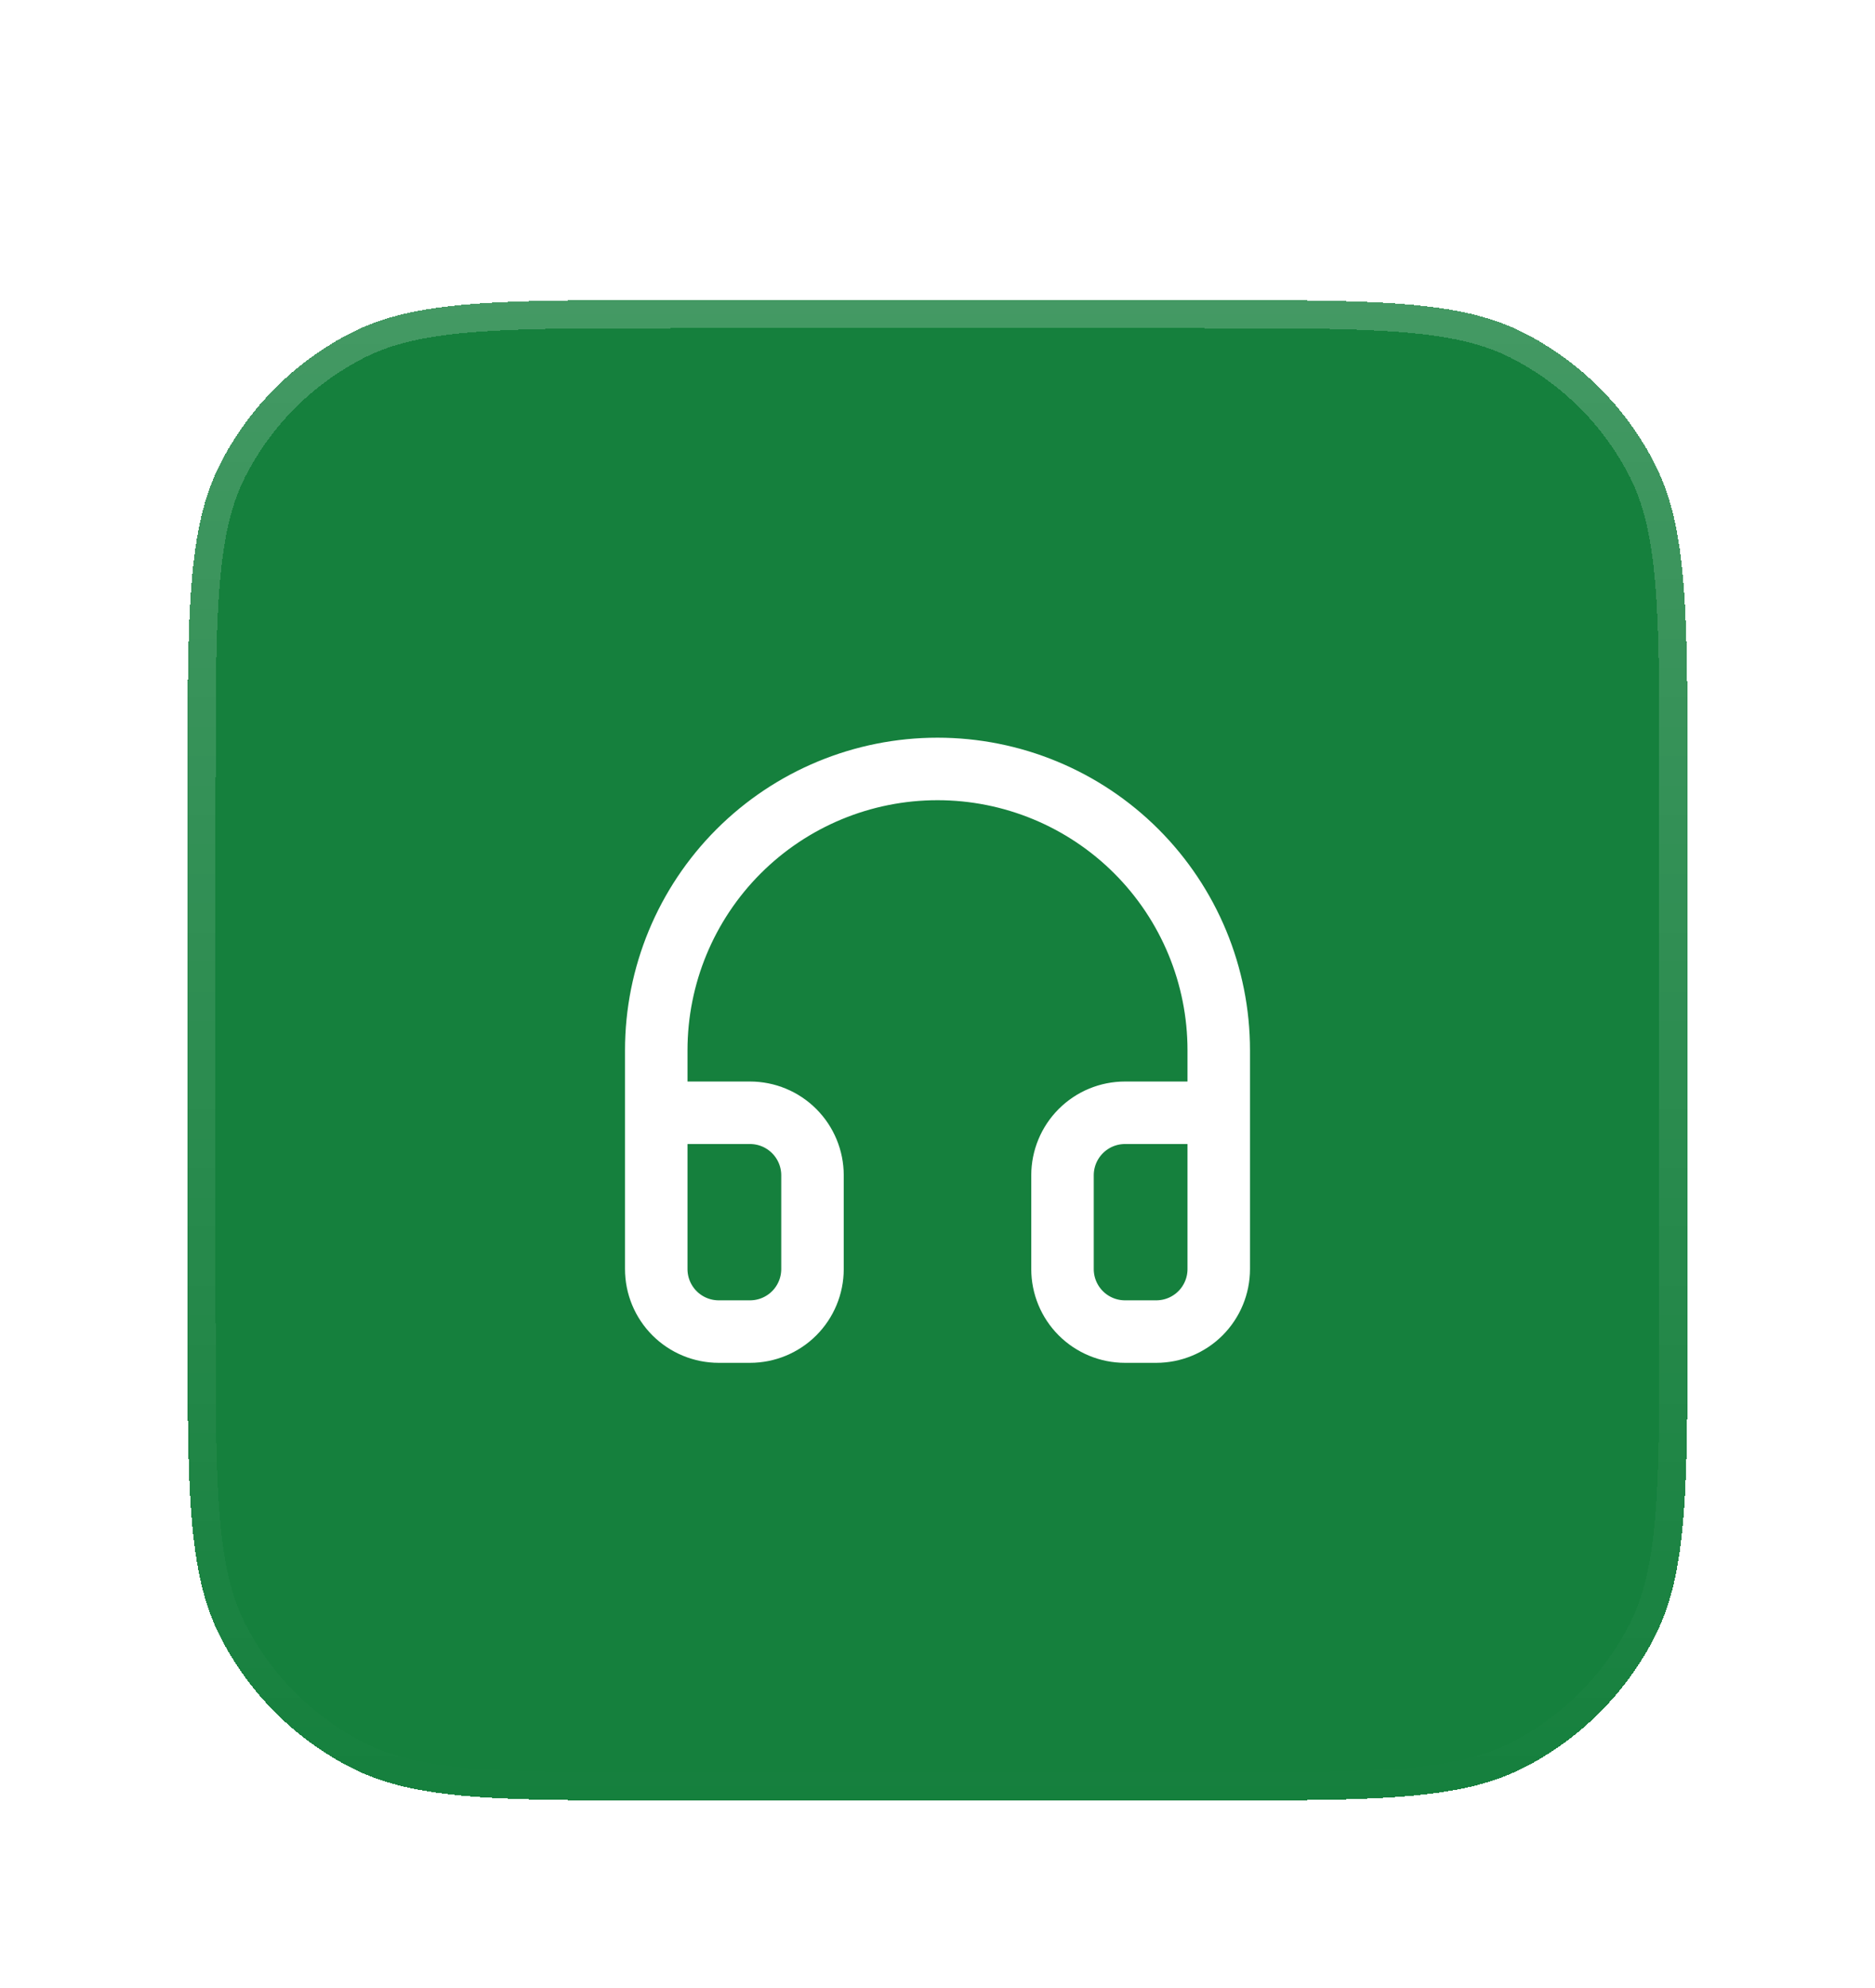
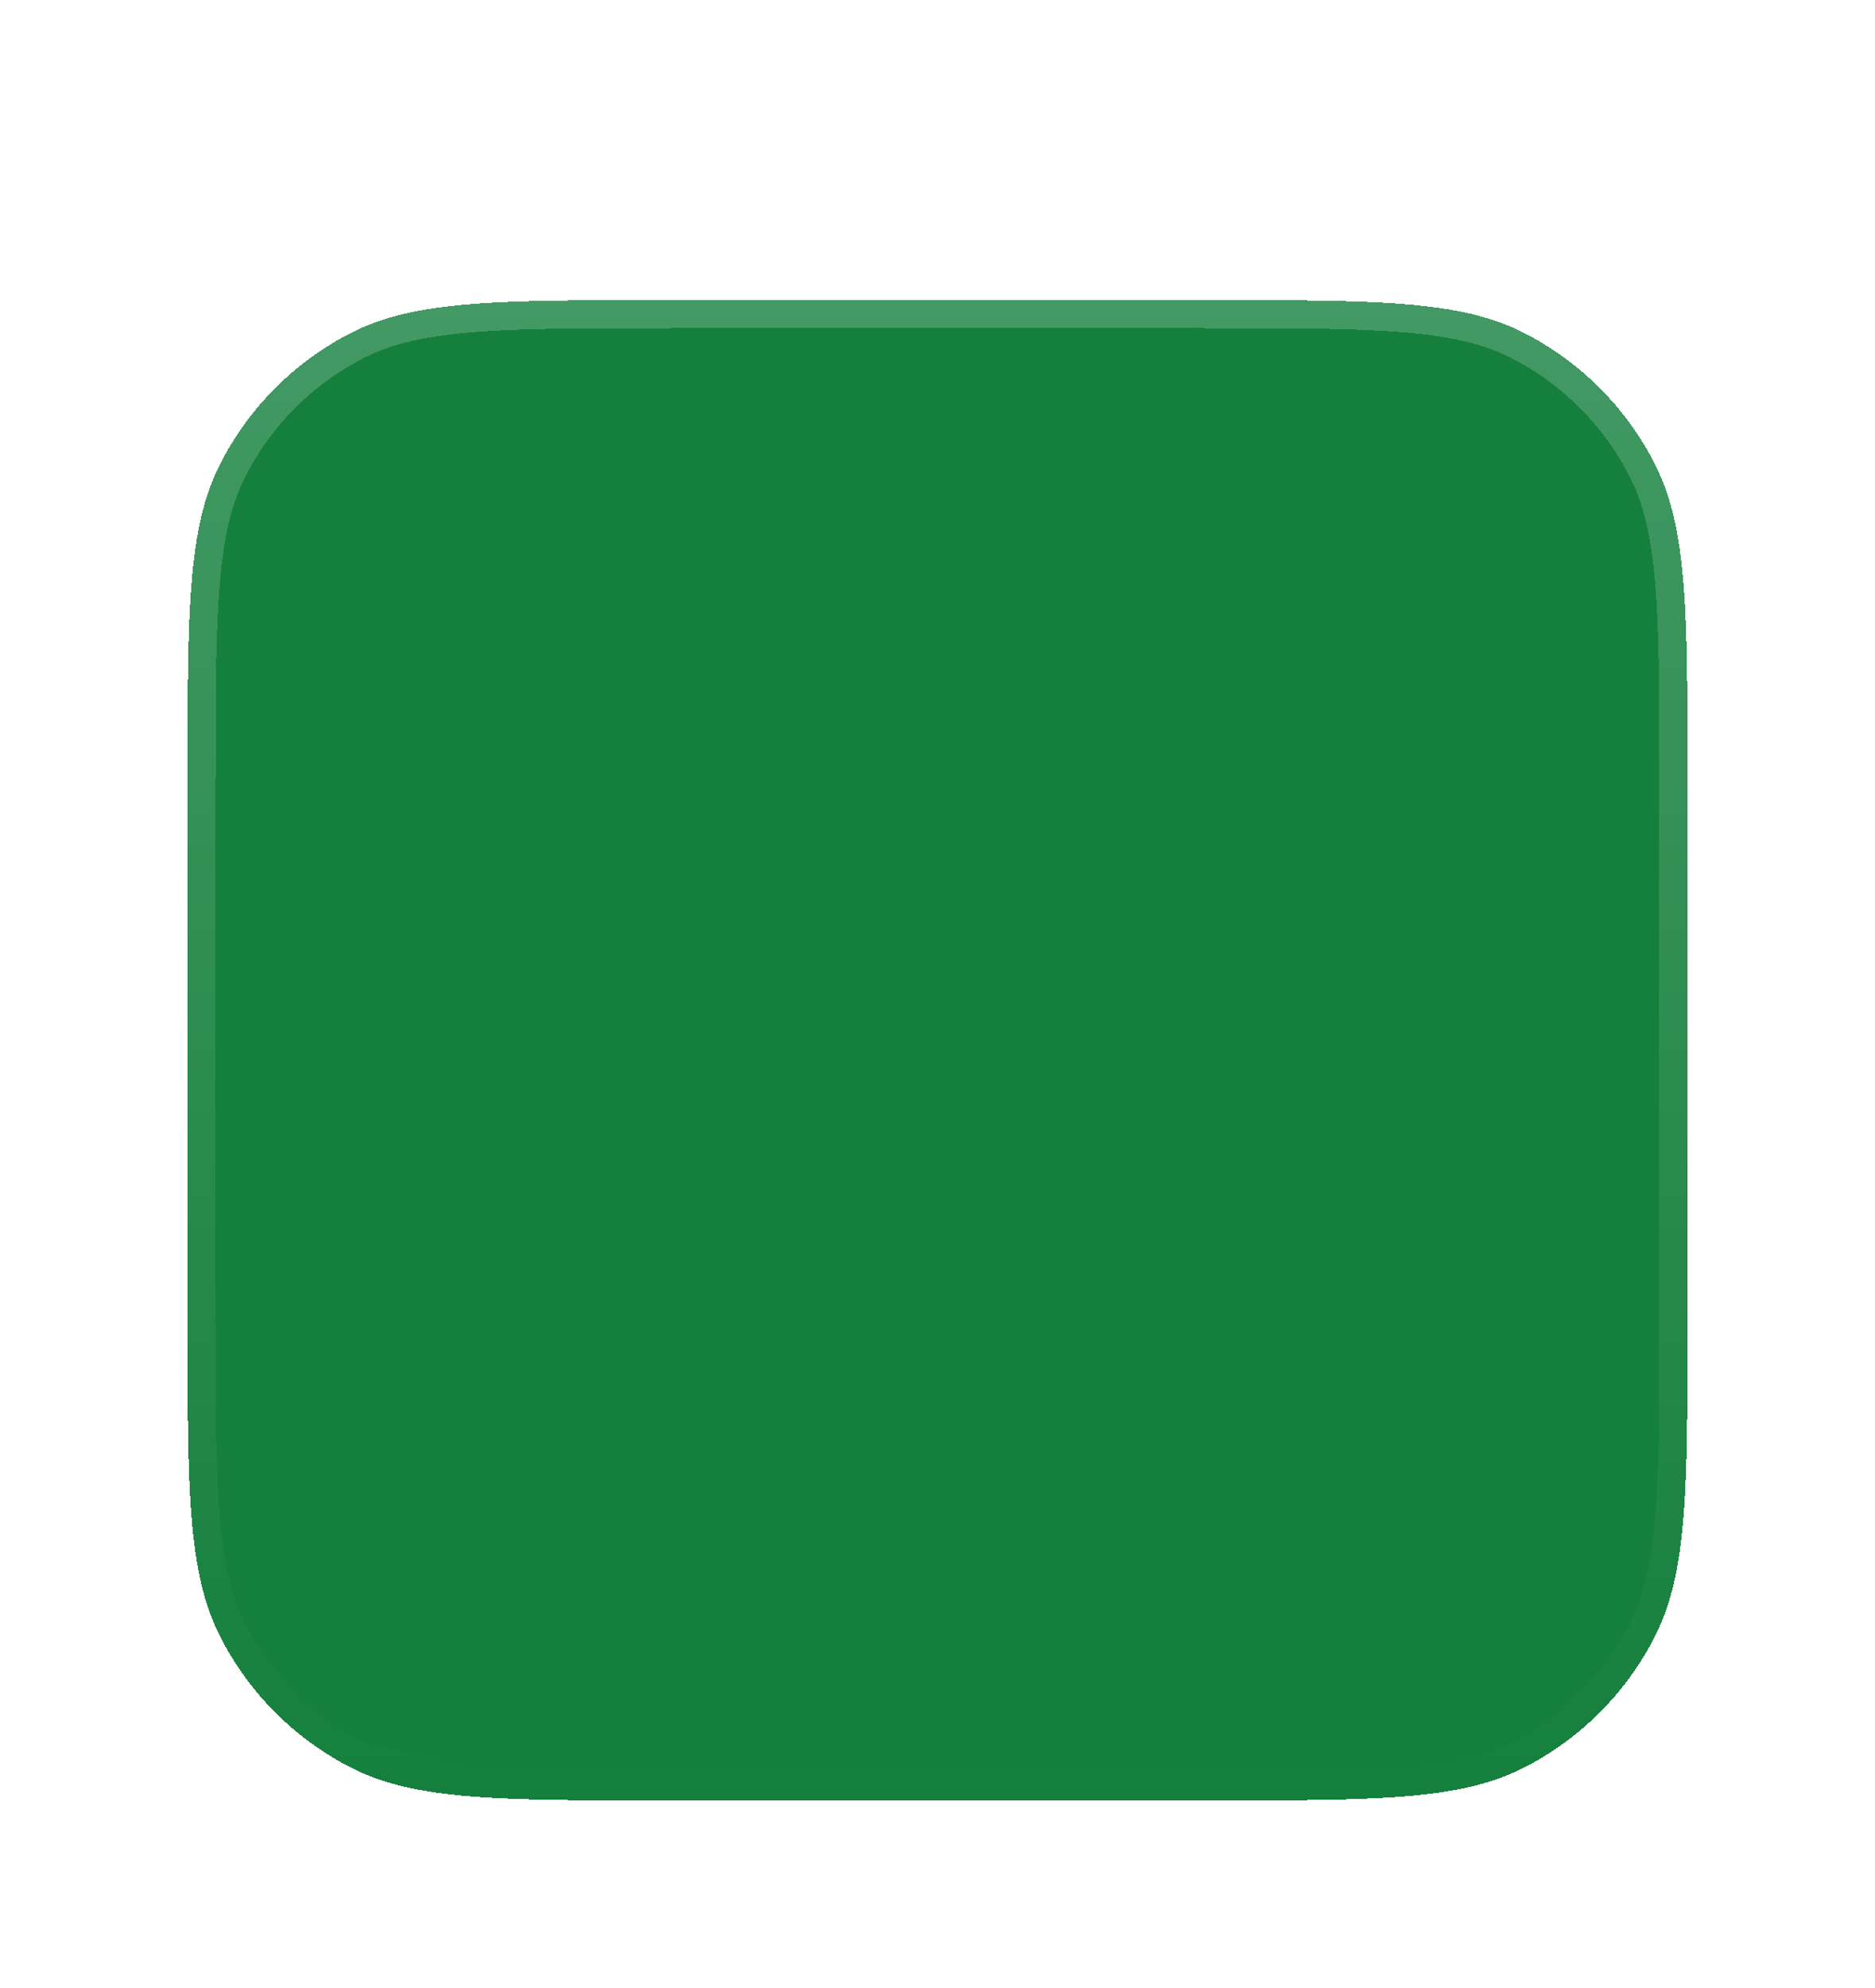
<svg xmlns="http://www.w3.org/2000/svg" width="100" height="106" viewBox="0 0 100 106" fill="none">
  <g filter="url(#filter0_d_23_479)">
    <path d="M10 25.6C10 16.639 10 12.159 11.744 8.736C13.278 5.726 15.726 3.278 18.736 1.744C22.159 0 26.639 0 35.6 0H64.4C73.361 0 77.841 0 81.264 1.744C84.274 3.278 86.722 5.726 88.256 8.736C90 12.159 90 16.639 90 25.6V54.4C90 63.361 90 67.841 88.256 71.264C86.722 74.274 84.274 76.722 81.264 78.256C77.841 80 73.361 80 64.4 80H35.6C26.639 80 22.159 80 18.736 78.256C15.726 76.722 13.278 74.274 11.744 71.264C10 67.841 10 63.361 10 54.4V25.6Z" fill="#15803D" shape-rendering="crispEdges" />
-     <path d="M35.6 0.75H64.4C68.893 0.75 72.217 0.751 74.848 0.966C77.305 1.167 79.099 1.551 80.622 2.265L80.924 2.412C83.614 3.783 85.832 5.919 87.304 8.545L87.588 9.076C88.397 10.664 88.82 12.531 89.034 15.152C89.249 17.783 89.25 21.107 89.25 25.6V54.4C89.25 58.893 89.249 62.217 89.034 64.848C88.833 67.305 88.449 69.099 87.735 70.622L87.588 70.924C86.217 73.614 84.081 75.832 81.455 77.304L80.924 77.588C79.336 78.397 77.469 78.82 74.848 79.034C72.217 79.249 68.893 79.25 64.4 79.25H35.6C31.107 79.25 27.783 79.249 25.152 79.034C22.695 78.833 20.901 78.449 19.378 77.735L19.076 77.588C16.386 76.217 14.168 74.081 12.696 71.455L12.412 70.924C11.603 69.336 11.18 67.469 10.966 64.848C10.751 62.217 10.75 58.893 10.75 54.4V25.6C10.75 21.107 10.751 17.783 10.966 15.152C11.167 12.695 11.551 10.901 12.265 9.378L12.412 9.076C13.783 6.386 15.919 4.168 18.545 2.696L19.076 2.412C20.664 1.603 22.531 1.18 25.152 0.966C27.783 0.751 31.107 0.75 35.6 0.75Z" stroke="url(#paint0_linear_23_479)" stroke-opacity="0.2" stroke-width="1.5" shape-rendering="crispEdges" />
-     <path d="M35 43.333H40C40.884 43.333 41.732 43.684 42.357 44.31C42.982 44.935 43.333 45.783 43.333 46.667V51.667C43.333 52.551 42.982 53.399 42.357 54.024C41.732 54.649 40.884 55 40 55H38.333C37.449 55 36.601 54.649 35.976 54.024C35.351 53.399 35 52.551 35 51.667V40C35 36.022 36.58 32.206 39.393 29.393C42.206 26.58 46.022 25 50 25C53.978 25 57.794 26.58 60.607 29.393C63.42 32.206 65 36.022 65 40V51.667C65 52.551 64.649 53.399 64.024 54.024C63.399 54.649 62.551 55 61.667 55H60C59.116 55 58.268 54.649 57.643 54.024C57.018 53.399 56.667 52.551 56.667 51.667V46.667C56.667 45.783 57.018 44.935 57.643 44.31C58.268 43.684 59.116 43.333 60 43.333H65" stroke="white" stroke-width="3.333" stroke-linecap="round" stroke-linejoin="round" />
+     <path d="M35.6 0.75H64.4C68.893 0.75 72.217 0.751 74.848 0.966C77.305 1.167 79.099 1.551 80.622 2.265L80.924 2.412C83.614 3.783 85.832 5.919 87.304 8.545L87.588 9.076C88.397 10.664 88.82 12.531 89.034 15.152C89.249 17.783 89.25 21.107 89.25 25.6V54.4C89.25 58.893 89.249 62.217 89.034 64.848C88.833 67.305 88.449 69.099 87.735 70.622L87.588 70.924C86.217 73.614 84.081 75.832 81.455 77.304L80.924 77.588C79.336 78.397 77.469 78.82 74.848 79.034C72.217 79.249 68.893 79.25 64.4 79.25H35.6C31.107 79.25 27.783 79.249 25.152 79.034L19.076 77.588C16.386 76.217 14.168 74.081 12.696 71.455L12.412 70.924C11.603 69.336 11.18 67.469 10.966 64.848C10.751 62.217 10.75 58.893 10.75 54.4V25.6C10.75 21.107 10.751 17.783 10.966 15.152C11.167 12.695 11.551 10.901 12.265 9.378L12.412 9.076C13.783 6.386 15.919 4.168 18.545 2.696L19.076 2.412C20.664 1.603 22.531 1.18 25.152 0.966C27.783 0.751 31.107 0.75 35.6 0.75Z" stroke="url(#paint0_linear_23_479)" stroke-opacity="0.2" stroke-width="1.5" shape-rendering="crispEdges" />
  </g>
  <defs>
    <filter id="filter0_d_23_479" x="0" y="0" width="100" height="106" filterUnits="userSpaceOnUse" color-interpolation-filters="sRGB">
      <feFlood flood-opacity="0" result="BackgroundImageFix" />
      <feColorMatrix in="SourceAlpha" type="matrix" values="0 0 0 0 0 0 0 0 0 0 0 0 0 0 0 0 0 0 127 0" result="hardAlpha" />
      <feMorphology radius="6" operator="erode" in="SourceAlpha" result="effect1_dropShadow_23_479" />
      <feOffset dy="16" />
      <feGaussianBlur stdDeviation="8" />
      <feComposite in2="hardAlpha" operator="out" />
      <feColorMatrix type="matrix" values="0 0 0 0 0.031 0 0 0 0 0.553 0 0 0 0 0.38 0 0 0 0.14 0" />
      <feBlend mode="normal" in2="BackgroundImageFix" result="effect1_dropShadow_23_479" />
      <feBlend mode="normal" in="SourceGraphic" in2="effect1_dropShadow_23_479" result="shape" />
    </filter>
    <linearGradient id="paint0_linear_23_479" x1="50" y1="0" x2="50" y2="80" gradientUnits="userSpaceOnUse">
      <stop stop-color="white" />
      <stop offset="1" stop-color="white" stop-opacity="0" />
    </linearGradient>
  </defs>
</svg>